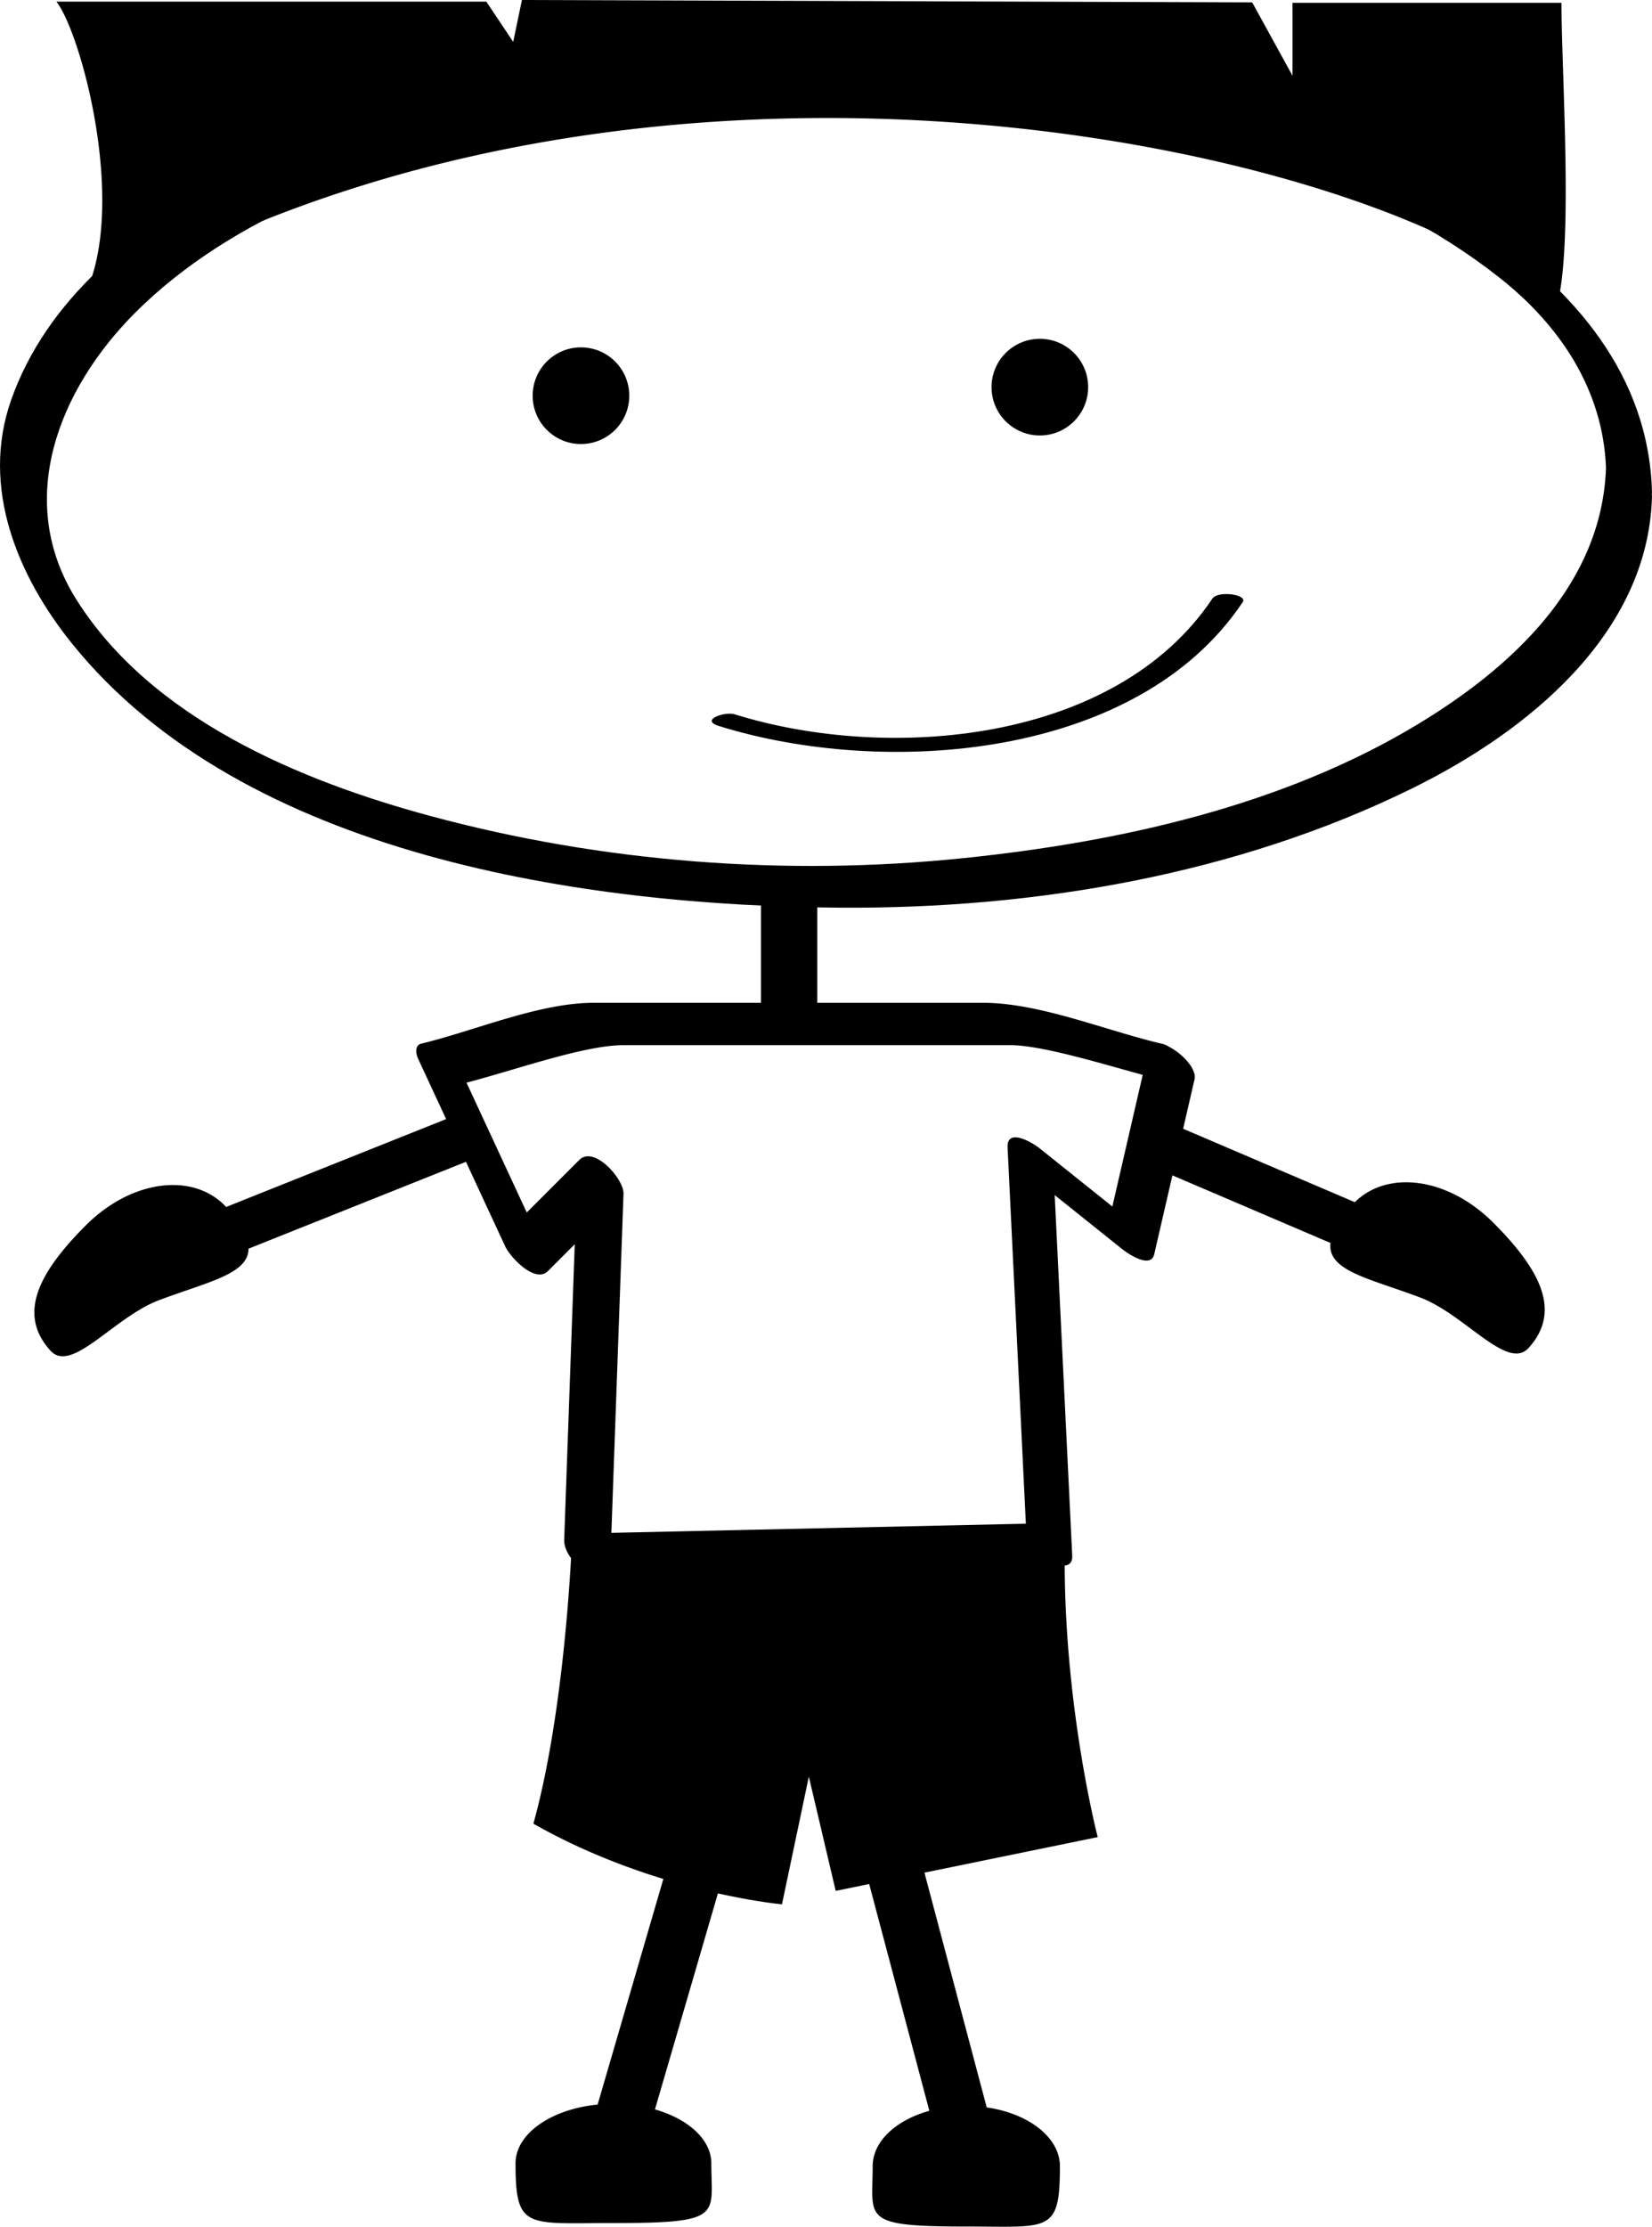
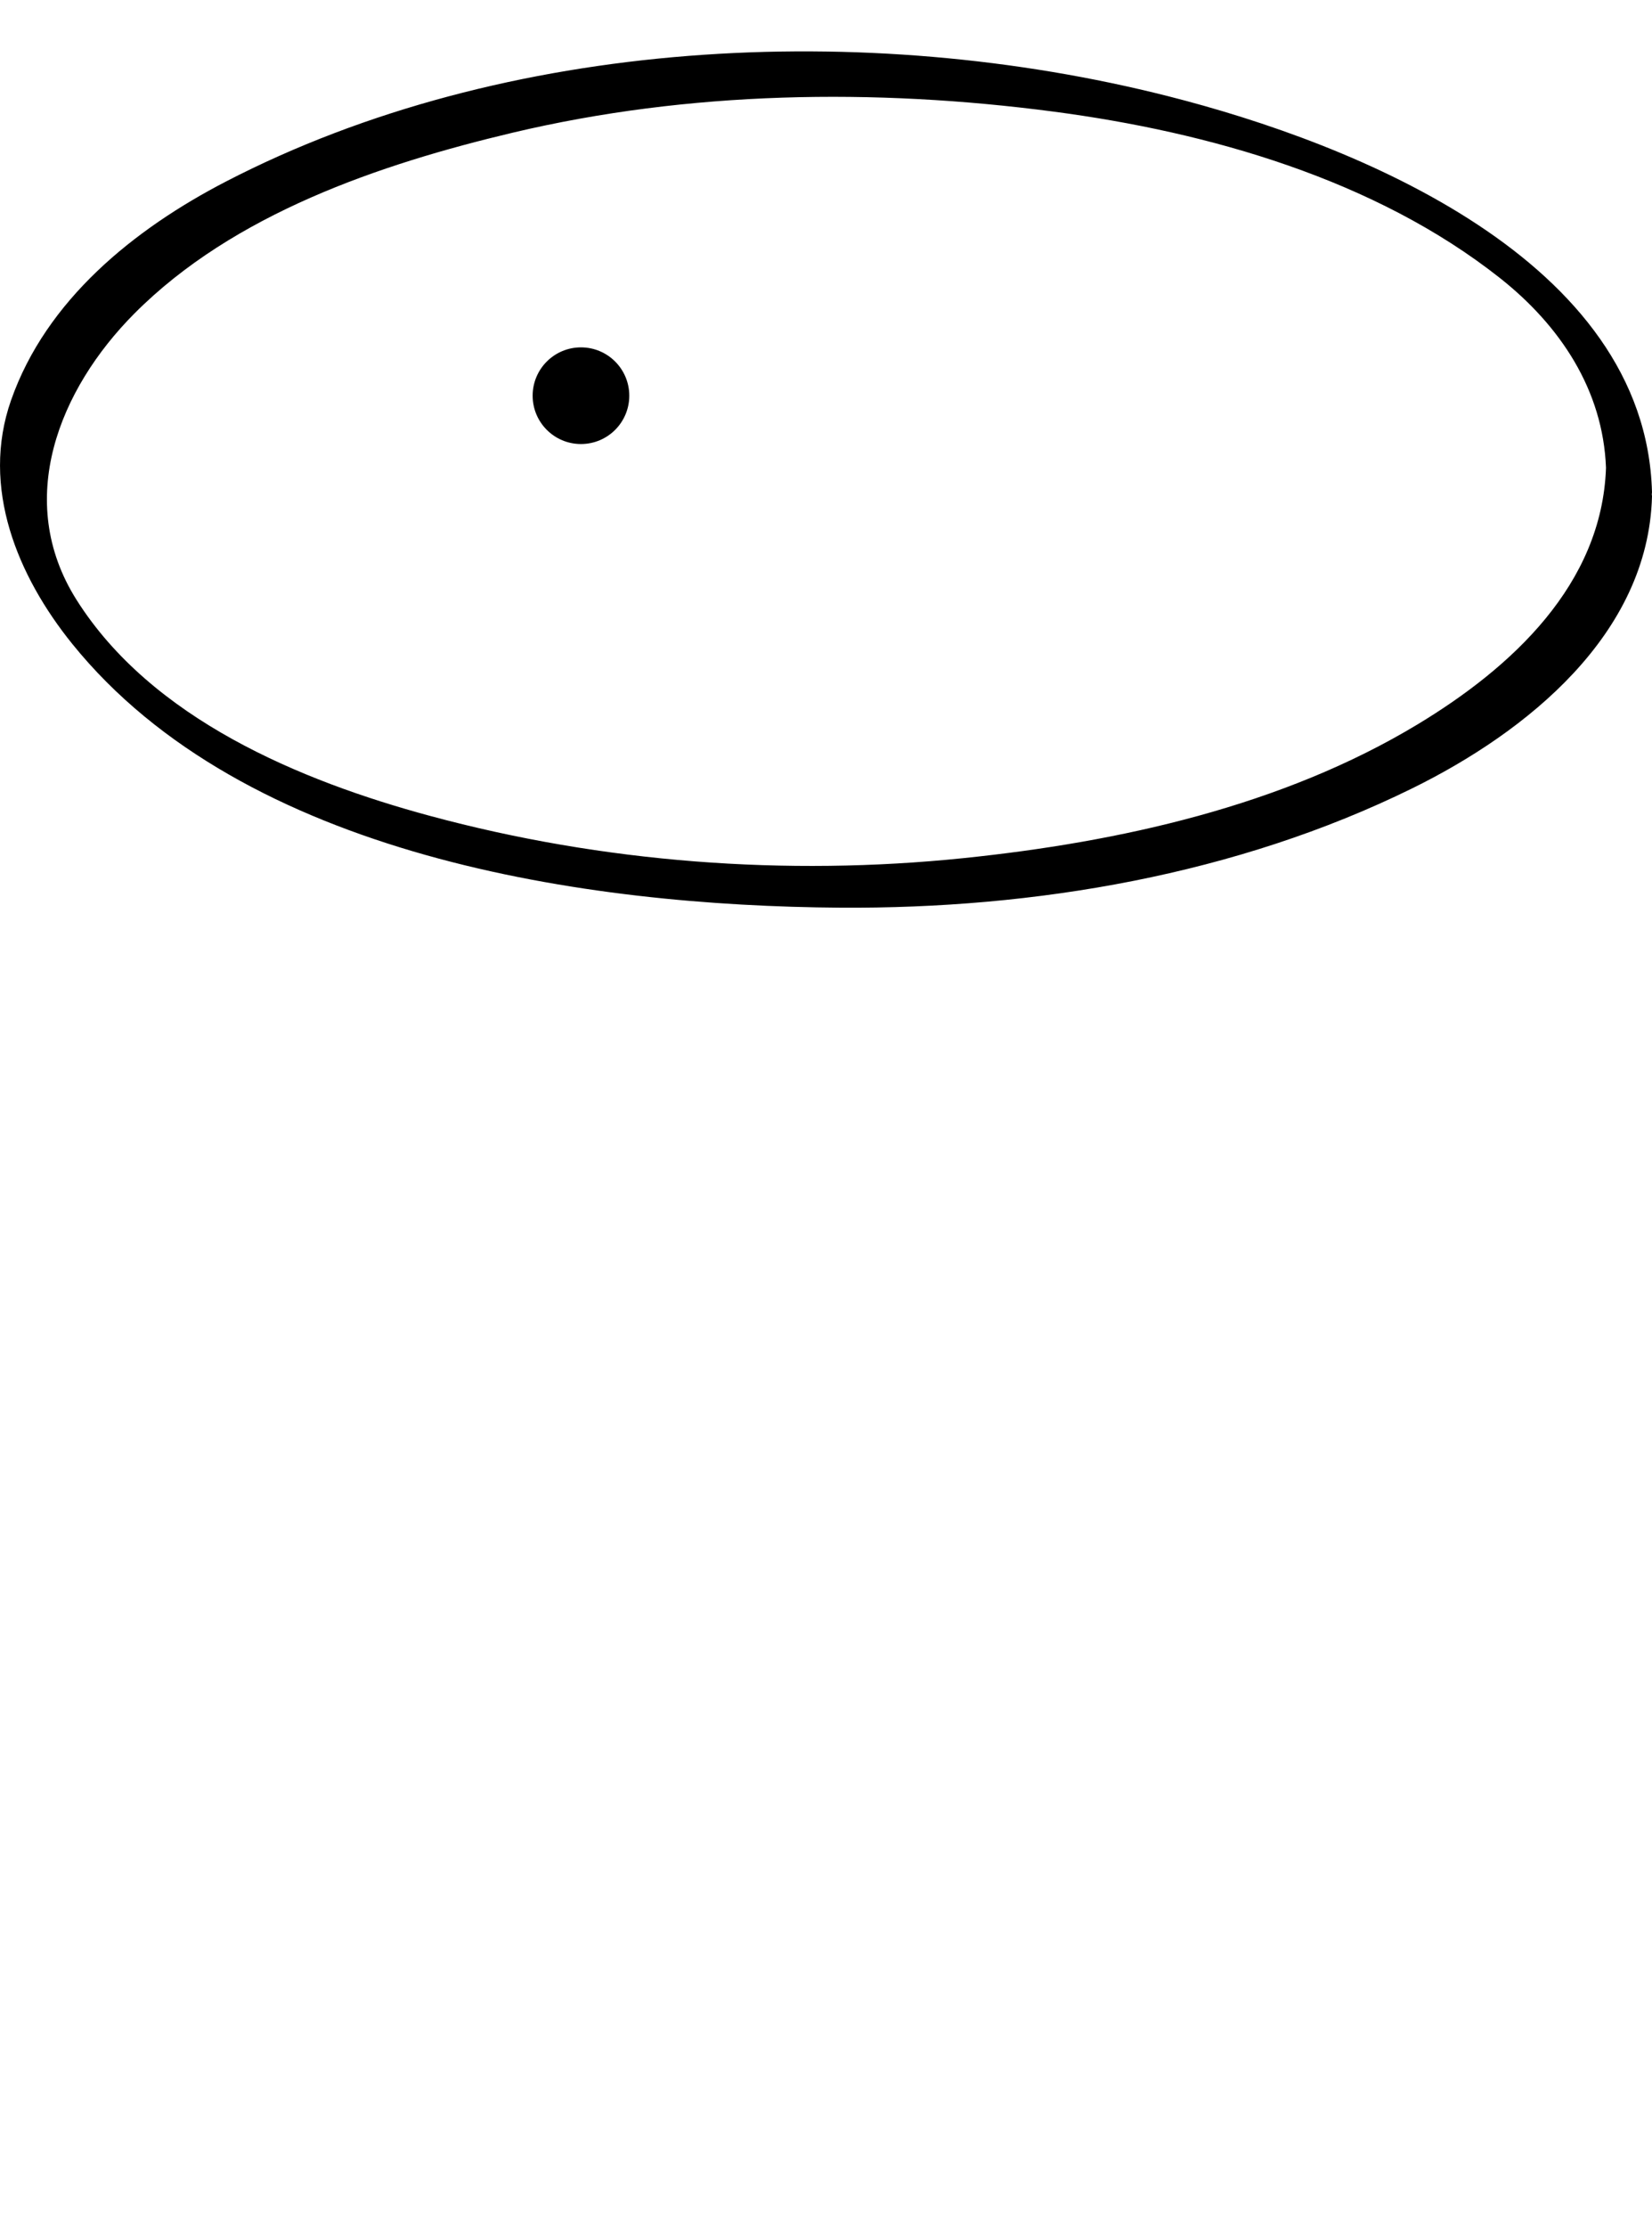
<svg xmlns="http://www.w3.org/2000/svg" width="131.503" height="177.192" overflow="visible">
  <switch>
    <g>
      <path d="M131.484 39.336c.007-.059.02-.111.018-.18-.495-18.504-23.668-27.74-38.537-31.506-24.013-6.083-52.726-4.724-74.971 6.791C10.673 18.231 3.68 23.864.878 31.856c-2.431 6.934.517 13.987 4.876 19.384C19.432 68.173 46.672 72.09 66.88 72.228c15.489.105 31.559-2.619 45.528-9.491 9.11-4.482 18.801-12.243 19.095-23.237.001-.053-.011-.109-.019-.164zm-18.639 18.305c-10.781 6.507-23.755 9.365-36.137 10.644-14.161 1.461-28.718.354-42.458-3.355-10.377-2.801-22.194-7.743-28.164-17.208-4.979-7.895-1.391-16.738 4.612-22.773 7.884-7.925 19.513-11.876 30.129-14.394C54.842 7.232 69.635 7.009 83.87 8.883c12.369 1.628 25.594 5.395 35.524 13.238 4.798 3.79 8.21 8.908 8.447 15.104-.319 9.295-7.519 15.902-14.996 20.416z" />
-       <path d="M96.513 47.628c-7.742 11.574-25.88 13.002-38.026 9.214-.779-.243-2.815.444-1.262.929 13.149 4.101 33.299 2.698 41.698-9.857.414-.619-1.979-.929-2.41-.286z" />
      <circle cx="46.246" cy="31.488" r="3.846" />
-       <circle cx="82.774" cy="30.807" r="3.846" />
      <g>
-         <path d="M107.847 95.664l-13.666-5.842.905-3.923c.196-.851-.997-2.086-2.076-2.628a1.694 1.694 0 0 0-.45-.199c-4.448-1.026-9.757-3.274-14.312-3.274H65.055v-7.496c0-2.881-4.481-3.323-4.481-.425v7.92h-13.3c-4.372 0-9.491 2.232-13.751 3.254-.524.126-.412.83-.252 1.173l2.241 4.827-17.508 6.993c-2.605-2.794-7.53-2.18-11.17 1.462-3.731 3.734-5.478 7.047-2.818 9.973 1.692 1.863 5.049-2.658 8.636-4.014 3.851-1.456 7.12-2.066 7.132-4.101l17.307-6.913 3.132 6.746c.379.817 2.363 2.98 3.4 1.943l2.128-2.128-.84 23.51c-.017.479.202 1.001.547 1.469-.241 4.258-.979 13.854-2.999 21.128 3.572 2.03 7.193 3.434 10.345 4.398l-5.232 17.953c-3.704.367-6.534 2.319-6.534 4.681 0 5.306.866 4.749 7.792 4.749 8.819 0 7.793-.595 7.793-4.749 0-1.901-1.838-3.537-4.487-4.295l5.011-17.19c3.087.689 5.099.87 5.099.87l2.139-10.16 2.139 9.091 2.665-.547 4.789 18.048c-2.653.734-4.512 2.432-4.512 4.41 0 4.195-.982 4.797 7.452 4.797 6.623 0 7.453.562 7.453-4.797 0-2.291-2.493-4.202-5.826-4.681l-4.957-18.68 13.792-2.829s-2.575-9.905-2.628-21.606c.447-.055.621-.331.599-.802l-1.395-28.681 5.389 4.311c.438.351 2.26 1.585 2.535.392l1.447-6.272 12.583 5.378c-.259 2.235 3.134 2.827 7.136 4.339 3.586 1.355 6.943 5.877 8.635 4.014 2.66-2.926.914-6.238-2.817-9.973-3.572-3.57-8.374-4.231-11.017-1.624zm-25.108-4.3c-.582-.465-2.61-1.649-2.533-.048l.819 16.839.532 10.95.104 2.146-.073-.001-32.92.727.964-26.987c.042-1.152-2.336-3.871-3.524-2.683l-4.177 4.177-4.796-10.331c3.92-1.02 9.386-2.983 12.479-2.983h30.811c2.39 0 6.804 1.334 10.538 2.365l-2.417 10.474-5.807-4.645zM124.297.223h-21.412l.001 5.803L99.677.189 41.547 0l-.694 3.332L38.714.131H4.489c2.139 2.694 6.417 18.917 1.069 25.203 45.991-28.737 109.093-12.124 118.184-.449 1.604-4.041.555-18.825.555-24.662z" />
-       </g>
+         </g>
    </g>
  </switch>
</svg>